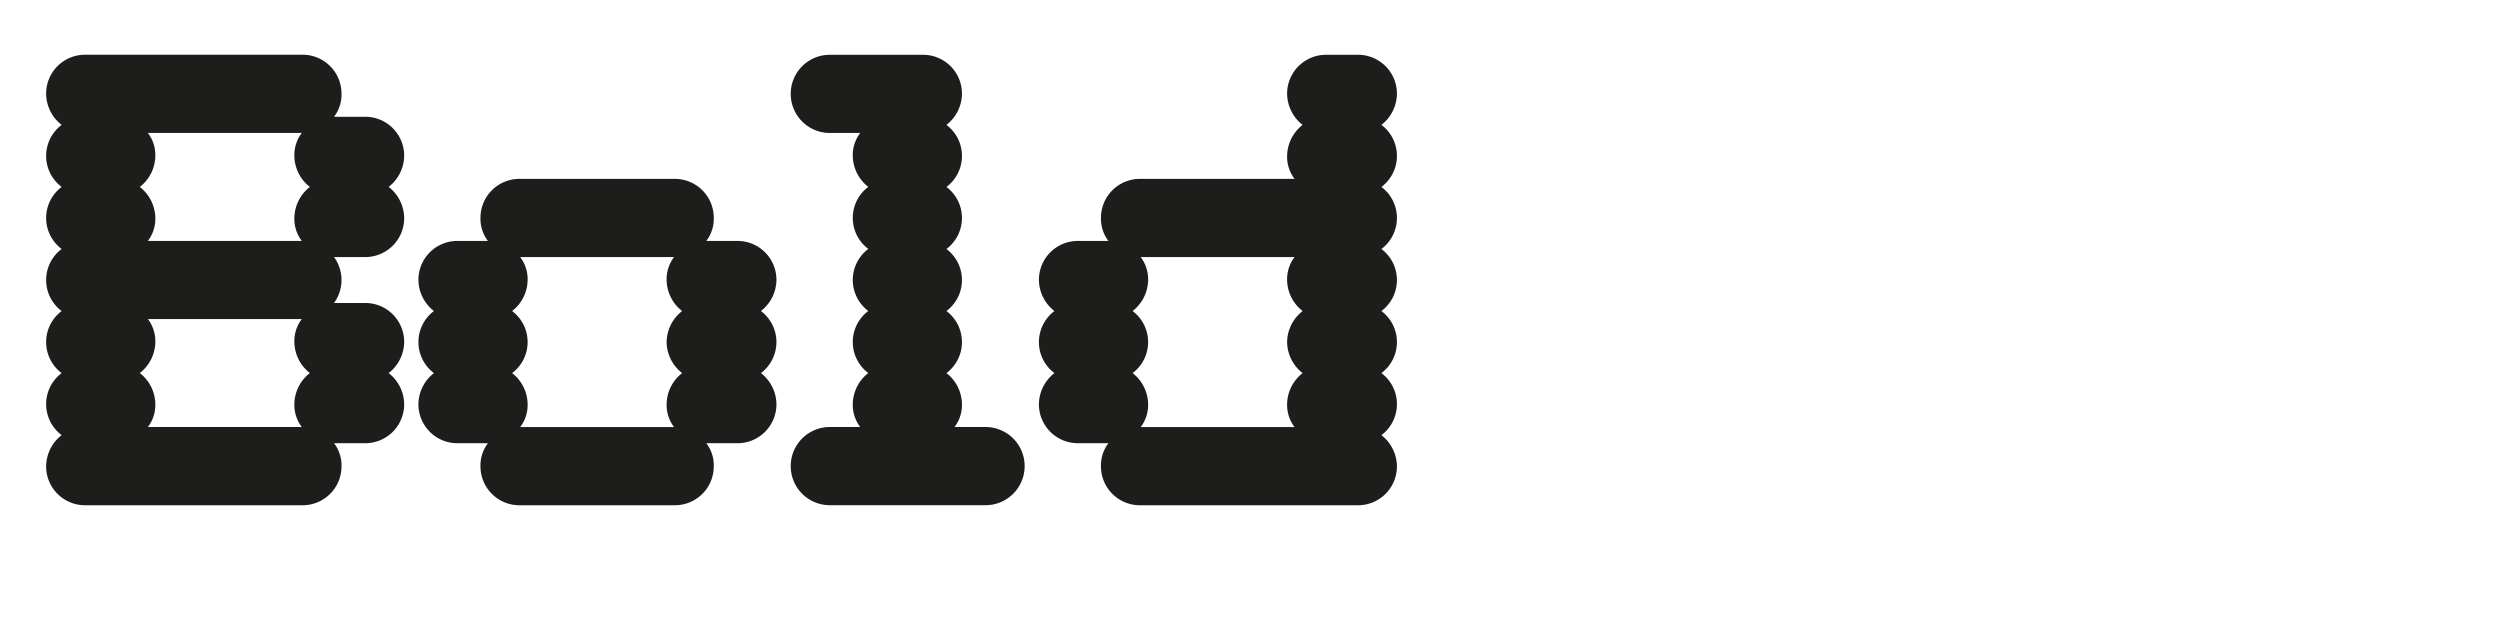
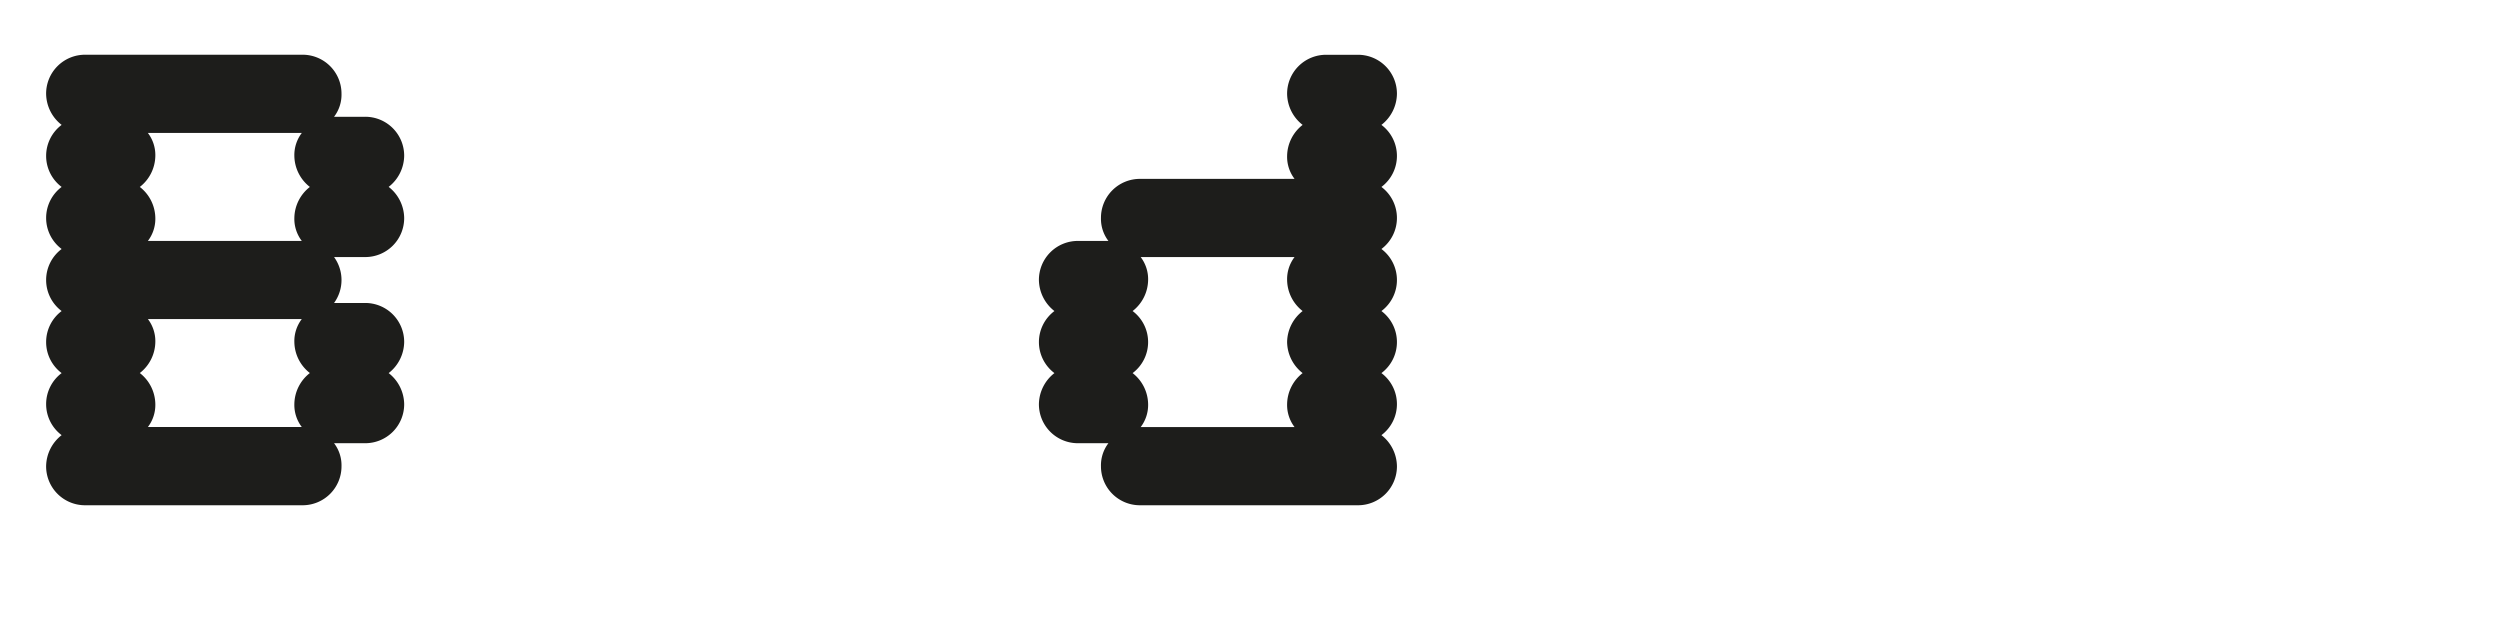
<svg xmlns="http://www.w3.org/2000/svg" viewBox="0 0 846.1 210">
  <defs>
    <style>.cls-1{fill:none;}.cls-2{fill:#1d1d1b;}</style>
  </defs>
  <g id="Bounding_box" data-name="Bounding box">
-     <rect class="cls-1" width="846.1" height="210" />
-   </g>
+     </g>
  <g id="Typeface">
    <path class="cls-2" d="M123.56,150h-10.5a12.32,12.32,0,0,1,2.52,7.77A13.17,13.17,0,0,1,102.35,171H28.84a13.17,13.17,0,0,1-13.23-13.23,13.54,13.54,0,0,1,5.25-10.5,13.13,13.13,0,0,1,0-21,13.13,13.13,0,0,1,0-21,13.13,13.13,0,0,1,0-21,13.13,13.13,0,0,1,0-21,13.13,13.13,0,0,1,0-21,13.54,13.54,0,0,1-5.25-10.5A13.17,13.17,0,0,1,28.84,18.52h73.51a13.17,13.17,0,0,1,13.23,13.23,12.32,12.32,0,0,1-2.52,7.77h10.5a13.17,13.17,0,0,1,13.23,13.23,13.54,13.54,0,0,1-5.25,10.5,13.54,13.54,0,0,1,5.25,10.5A13.17,13.17,0,0,1,123.56,87h-10.5a13.24,13.24,0,0,1,0,15.54h10.5a13.17,13.17,0,0,1,13.23,13.23,13.54,13.54,0,0,1-5.25,10.5,13.54,13.54,0,0,1,5.25,10.5A13.17,13.17,0,0,1,123.56,150ZM99.62,52.75A12.32,12.32,0,0,1,102.14,45H50.05a12.32,12.32,0,0,1,2.52,7.77,13.54,13.54,0,0,1-5.25,10.5,13.54,13.54,0,0,1,5.25,10.5,12.32,12.32,0,0,1-2.52,7.77h52.09a12.32,12.32,0,0,1-2.52-7.77,13.54,13.54,0,0,1,5.25-10.5A13.54,13.54,0,0,1,99.62,52.75Zm0,63a12.32,12.32,0,0,1,2.52-7.77H50.05a12.32,12.32,0,0,1,2.52,7.77,13.54,13.54,0,0,1-5.25,10.5,13.54,13.54,0,0,1,5.25,10.5,12.32,12.32,0,0,1-2.52,7.77h52.09a12.32,12.32,0,0,1-2.52-7.77,13.54,13.54,0,0,1,5.25-10.5A13.54,13.54,0,0,1,99.62,115.75Z" />
-     <path class="cls-2" d="M249.55,150h-10.5a12.32,12.32,0,0,1,2.52,7.77A13.17,13.17,0,0,1,228.34,171h-52.5a13.17,13.17,0,0,1-13.23-13.23,12.32,12.32,0,0,1,2.52-7.77H154.84a13.17,13.17,0,0,1-13.23-13.23,13.54,13.54,0,0,1,5.25-10.5,13.13,13.13,0,0,1,0-21,13.54,13.54,0,0,1-5.25-10.5,13.17,13.17,0,0,1,13.23-13.23h10.29a12.32,12.32,0,0,1-2.52-7.77,13.17,13.17,0,0,1,13.23-13.23h52.5a13.17,13.17,0,0,1,13.23,13.23,12.32,12.32,0,0,1-2.52,7.77h10.5a13.17,13.17,0,0,1,13.23,13.23,13.54,13.54,0,0,1-5.25,10.5,13.13,13.13,0,0,1,0,21,13.54,13.54,0,0,1,5.25,10.5A13.17,13.17,0,0,1,249.55,150Zm-23.94-34.23a13.54,13.54,0,0,1,5.25-10.5,13.54,13.54,0,0,1-5.25-10.5A12.32,12.32,0,0,1,228.13,87H176.05a12.32,12.32,0,0,1,2.52,7.77,13.54,13.54,0,0,1-5.25,10.5,13.13,13.13,0,0,1,0,21,13.54,13.54,0,0,1,5.25,10.5,12.32,12.32,0,0,1-2.52,7.77h52.08a12.32,12.32,0,0,1-2.52-7.77,13.54,13.54,0,0,1,5.25-10.5A13.54,13.54,0,0,1,225.61,115.75Z" />
-     <path class="cls-2" d="M323.05,144.52h10.5a13.23,13.23,0,0,1,0,26.46H280.84a13.23,13.23,0,1,1,0-26.46h10.29a12.32,12.32,0,0,1-2.52-7.77,13.54,13.54,0,0,1,5.25-10.5,13.13,13.13,0,0,1,0-21,13.13,13.13,0,0,1,0-21,13.13,13.13,0,0,1,0-21,13.54,13.54,0,0,1-5.25-10.5A12.32,12.32,0,0,1,291.13,45H280.84a13.23,13.23,0,1,1,0-26.46h31.5a13.17,13.17,0,0,1,13.23,13.23,13.54,13.54,0,0,1-5.25,10.5,13.13,13.13,0,0,1,0,21,13.13,13.13,0,0,1,0,21,13.13,13.13,0,0,1,0,21,13.13,13.13,0,0,1,0,21,13.54,13.54,0,0,1,5.25,10.5A12.32,12.32,0,0,1,323.05,144.52Z" />
    <path class="cls-2" d="M459.55,171H385.84a13.17,13.17,0,0,1-13.23-13.23,12.32,12.32,0,0,1,2.52-7.77H364.84a13.17,13.17,0,0,1-13.23-13.23,13.54,13.54,0,0,1,5.25-10.5,13.13,13.13,0,0,1,0-21,13.54,13.54,0,0,1-5.25-10.5,13.17,13.17,0,0,1,13.23-13.23h10.29a12.32,12.32,0,0,1-2.52-7.77,13.17,13.17,0,0,1,13.23-13.23h52.29a12.32,12.32,0,0,1-2.52-7.77,13.54,13.54,0,0,1,5.25-10.5,13.54,13.54,0,0,1-5.25-10.5,13.17,13.17,0,0,1,13.23-13.23h10.71a13.17,13.17,0,0,1,13.23,13.23,13.54,13.54,0,0,1-5.25,10.5,13.13,13.13,0,0,1,0,21,13.13,13.13,0,0,1,0,21,13.13,13.13,0,0,1,0,21,13.13,13.13,0,0,1,0,21,13.13,13.13,0,0,1,0,21,13.54,13.54,0,0,1,5.25,10.5A13.17,13.17,0,0,1,459.55,171Zm-23.94-55.23a13.54,13.54,0,0,1,5.25-10.5,13.54,13.54,0,0,1-5.25-10.5A12.32,12.32,0,0,1,438.13,87H386.05a12.32,12.32,0,0,1,2.52,7.77,13.54,13.54,0,0,1-5.25,10.5,13.13,13.13,0,0,1,0,21,13.54,13.54,0,0,1,5.25,10.5,12.32,12.32,0,0,1-2.52,7.77h52.08a12.32,12.32,0,0,1-2.52-7.77,13.54,13.54,0,0,1,5.25-10.5A13.54,13.54,0,0,1,435.61,115.75Z" />
  </g>
</svg>